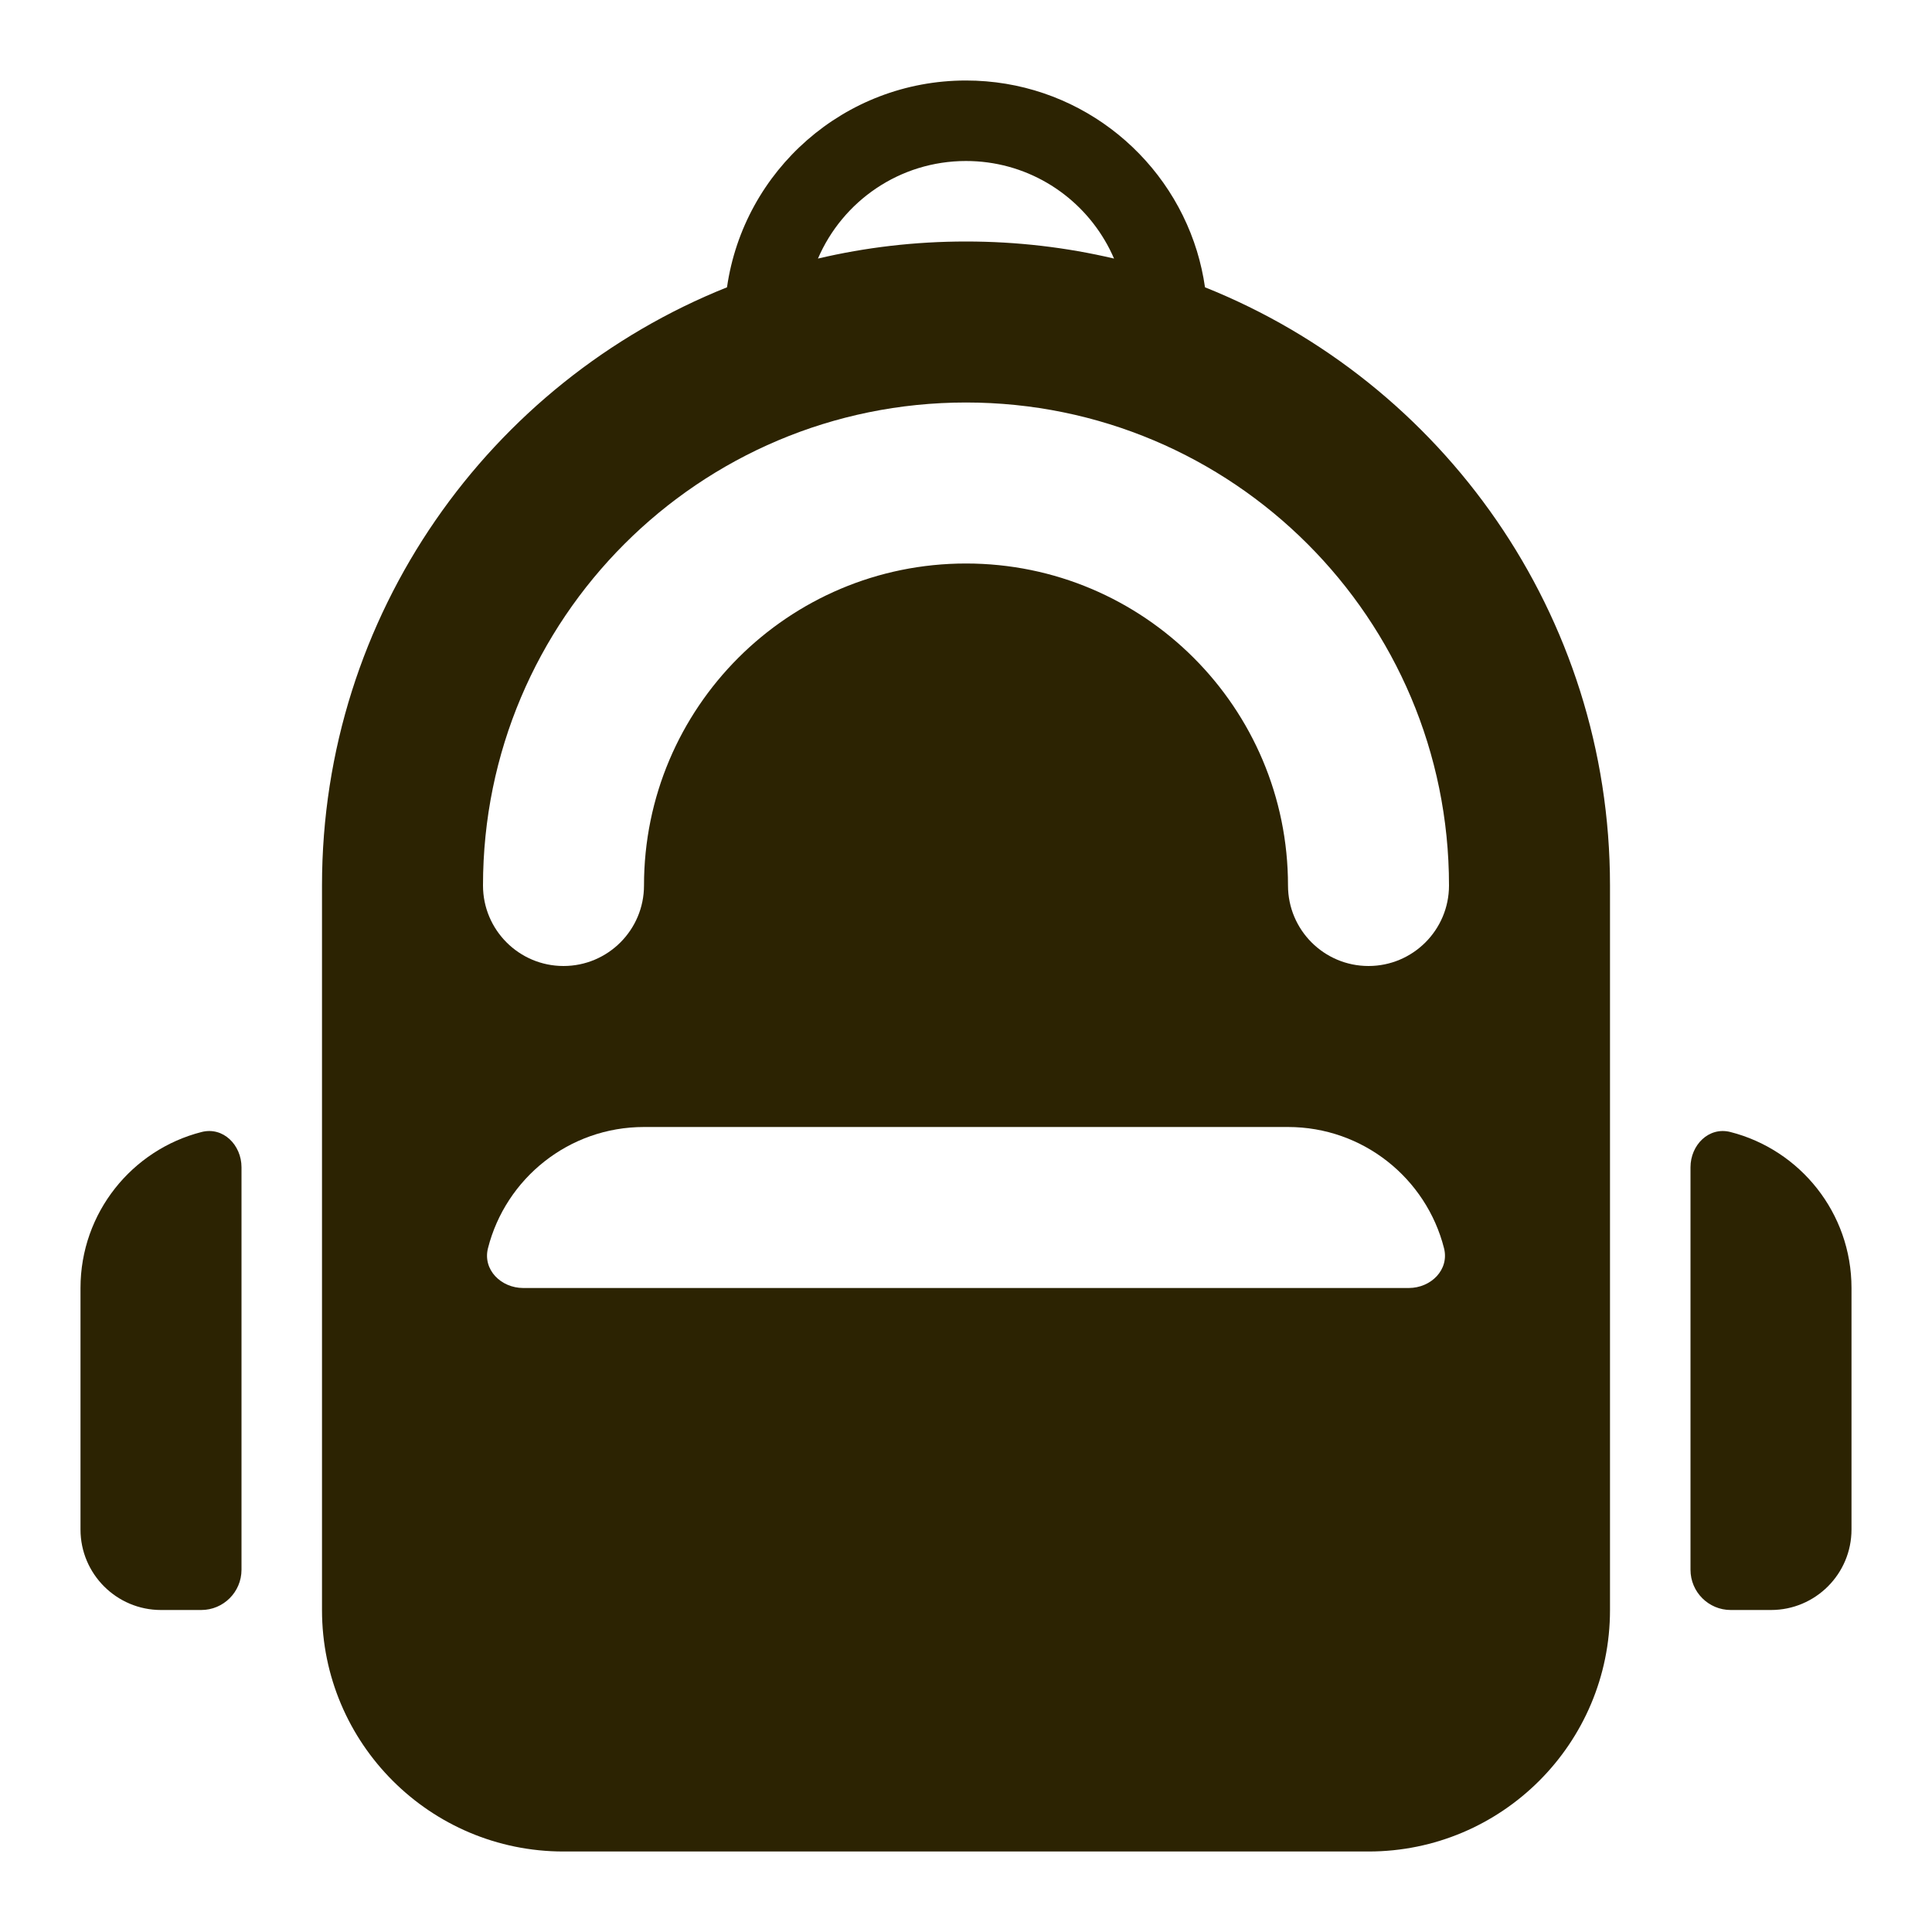
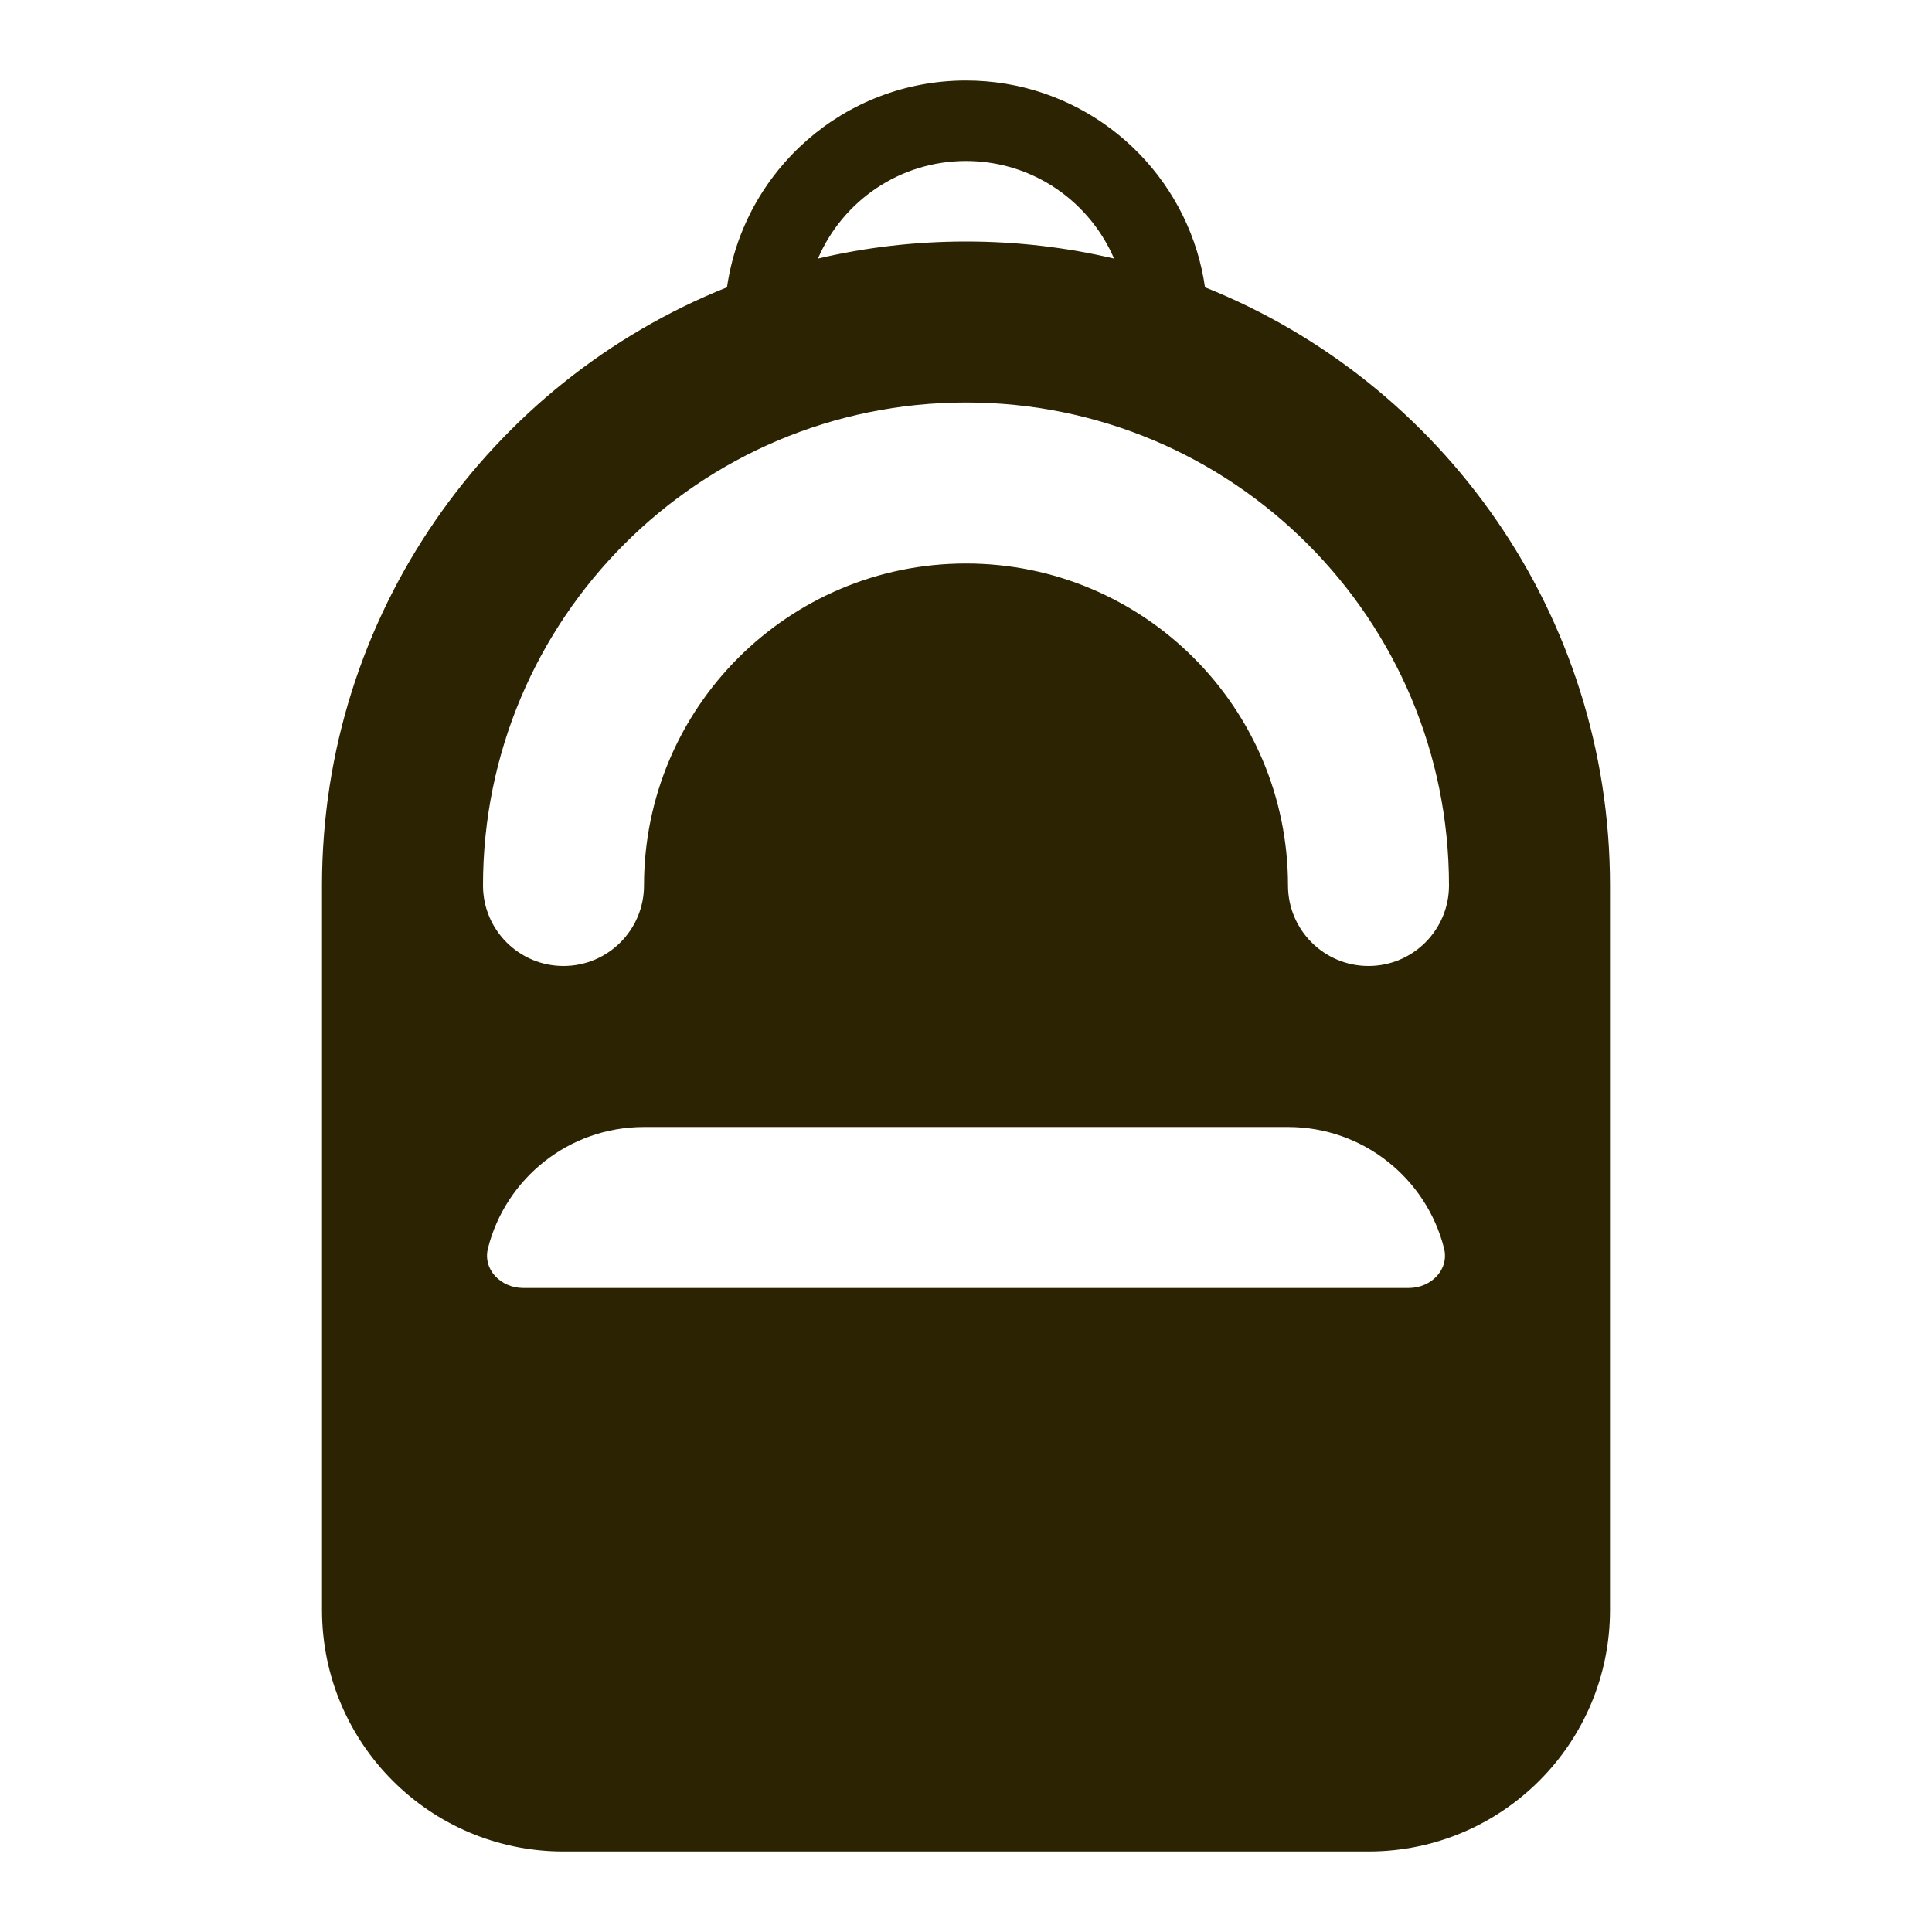
<svg xmlns="http://www.w3.org/2000/svg" width="24" height="24" viewBox="0 0 24 24" fill="none">
  <path fill-rule="evenodd" clip-rule="evenodd" d="M7 23C5.343 23 4 21.657 4 20V11C4 7.631 6.083 4.748 9.031 3.569C9.24 2.116 10.489 1 12 1C13.351 1 14.493 1.893 14.869 3.12C14.913 3.265 14.947 3.415 14.969 3.569C17.917 4.748 20 7.631 20 11V20C20 21.657 18.657 23 17 23H7ZM13.839 3.212C13.805 3.134 13.767 3.057 13.723 2.984C13.375 2.395 12.734 2 12 2C11.175 2 10.467 2.499 10.161 3.212C10.752 3.073 11.367 3 12 3C12.633 3 13.248 3.073 13.839 3.212ZM8 11C8 8.791 9.791 7 12 7C14.209 7 16 8.791 16 11C16 11.552 16.448 12 17 12C17.552 12 18 11.552 18 11C18 7.686 15.314 5 12 5C8.686 5 6 7.686 6 11C6 11.552 6.448 12 7 12C7.552 12 8 11.552 8 11ZM6.5 16C6.224 16 5.994 15.773 6.062 15.505C6.282 14.64 7.066 14 8 14H16C16.934 14 17.718 14.64 17.938 15.505C18.006 15.773 17.776 16 17.5 16H6.5Z" fill="#2C2302" />
-   <path d="M2.505 14.062C1.64 14.282 1 15.066 1 16V19C1 19.552 1.448 20 2 20H2.5C2.776 20 3 19.776 3 19.5V14.5C3 14.224 2.773 13.994 2.505 14.062Z" fill="#2C2302" />
-   <path d="M21.495 14.062C21.227 13.994 21 14.224 21 14.5V19.5C21 19.776 21.224 20 21.5 20H22C22.552 20 23 19.552 23 19V16C23 15.066 22.36 14.282 21.495 14.062Z" fill="#2C2302" />
</svg>